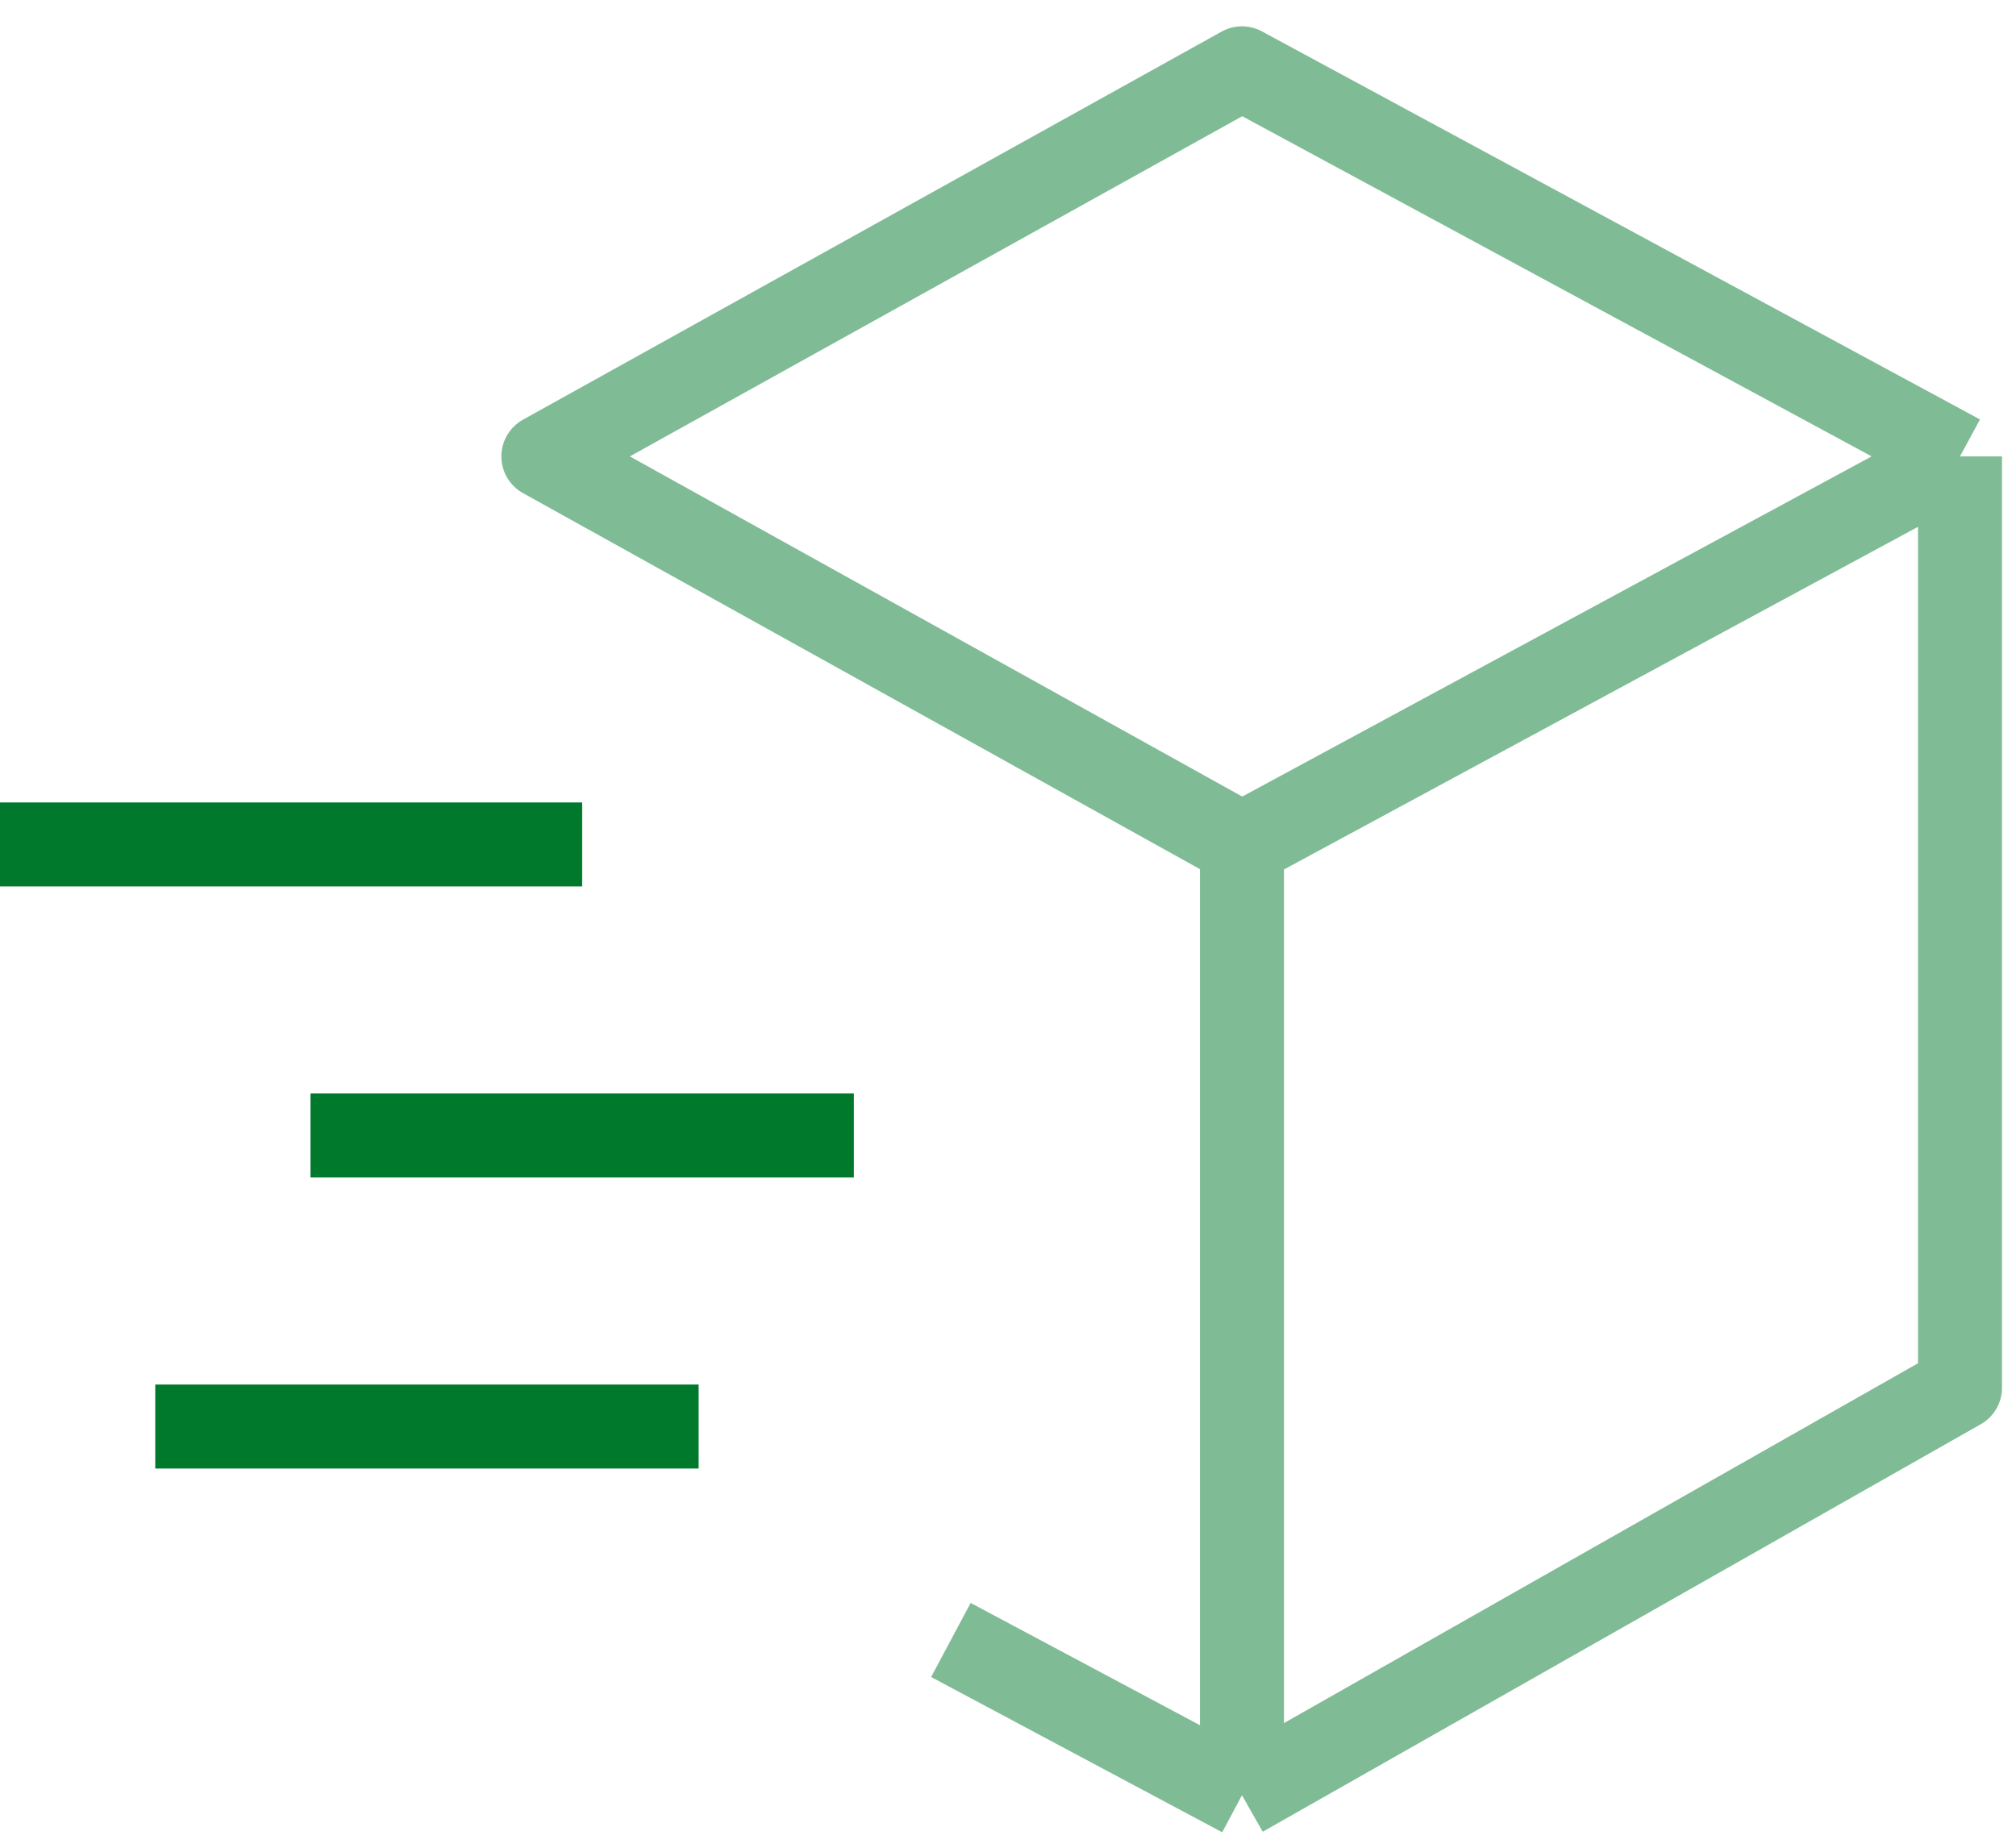
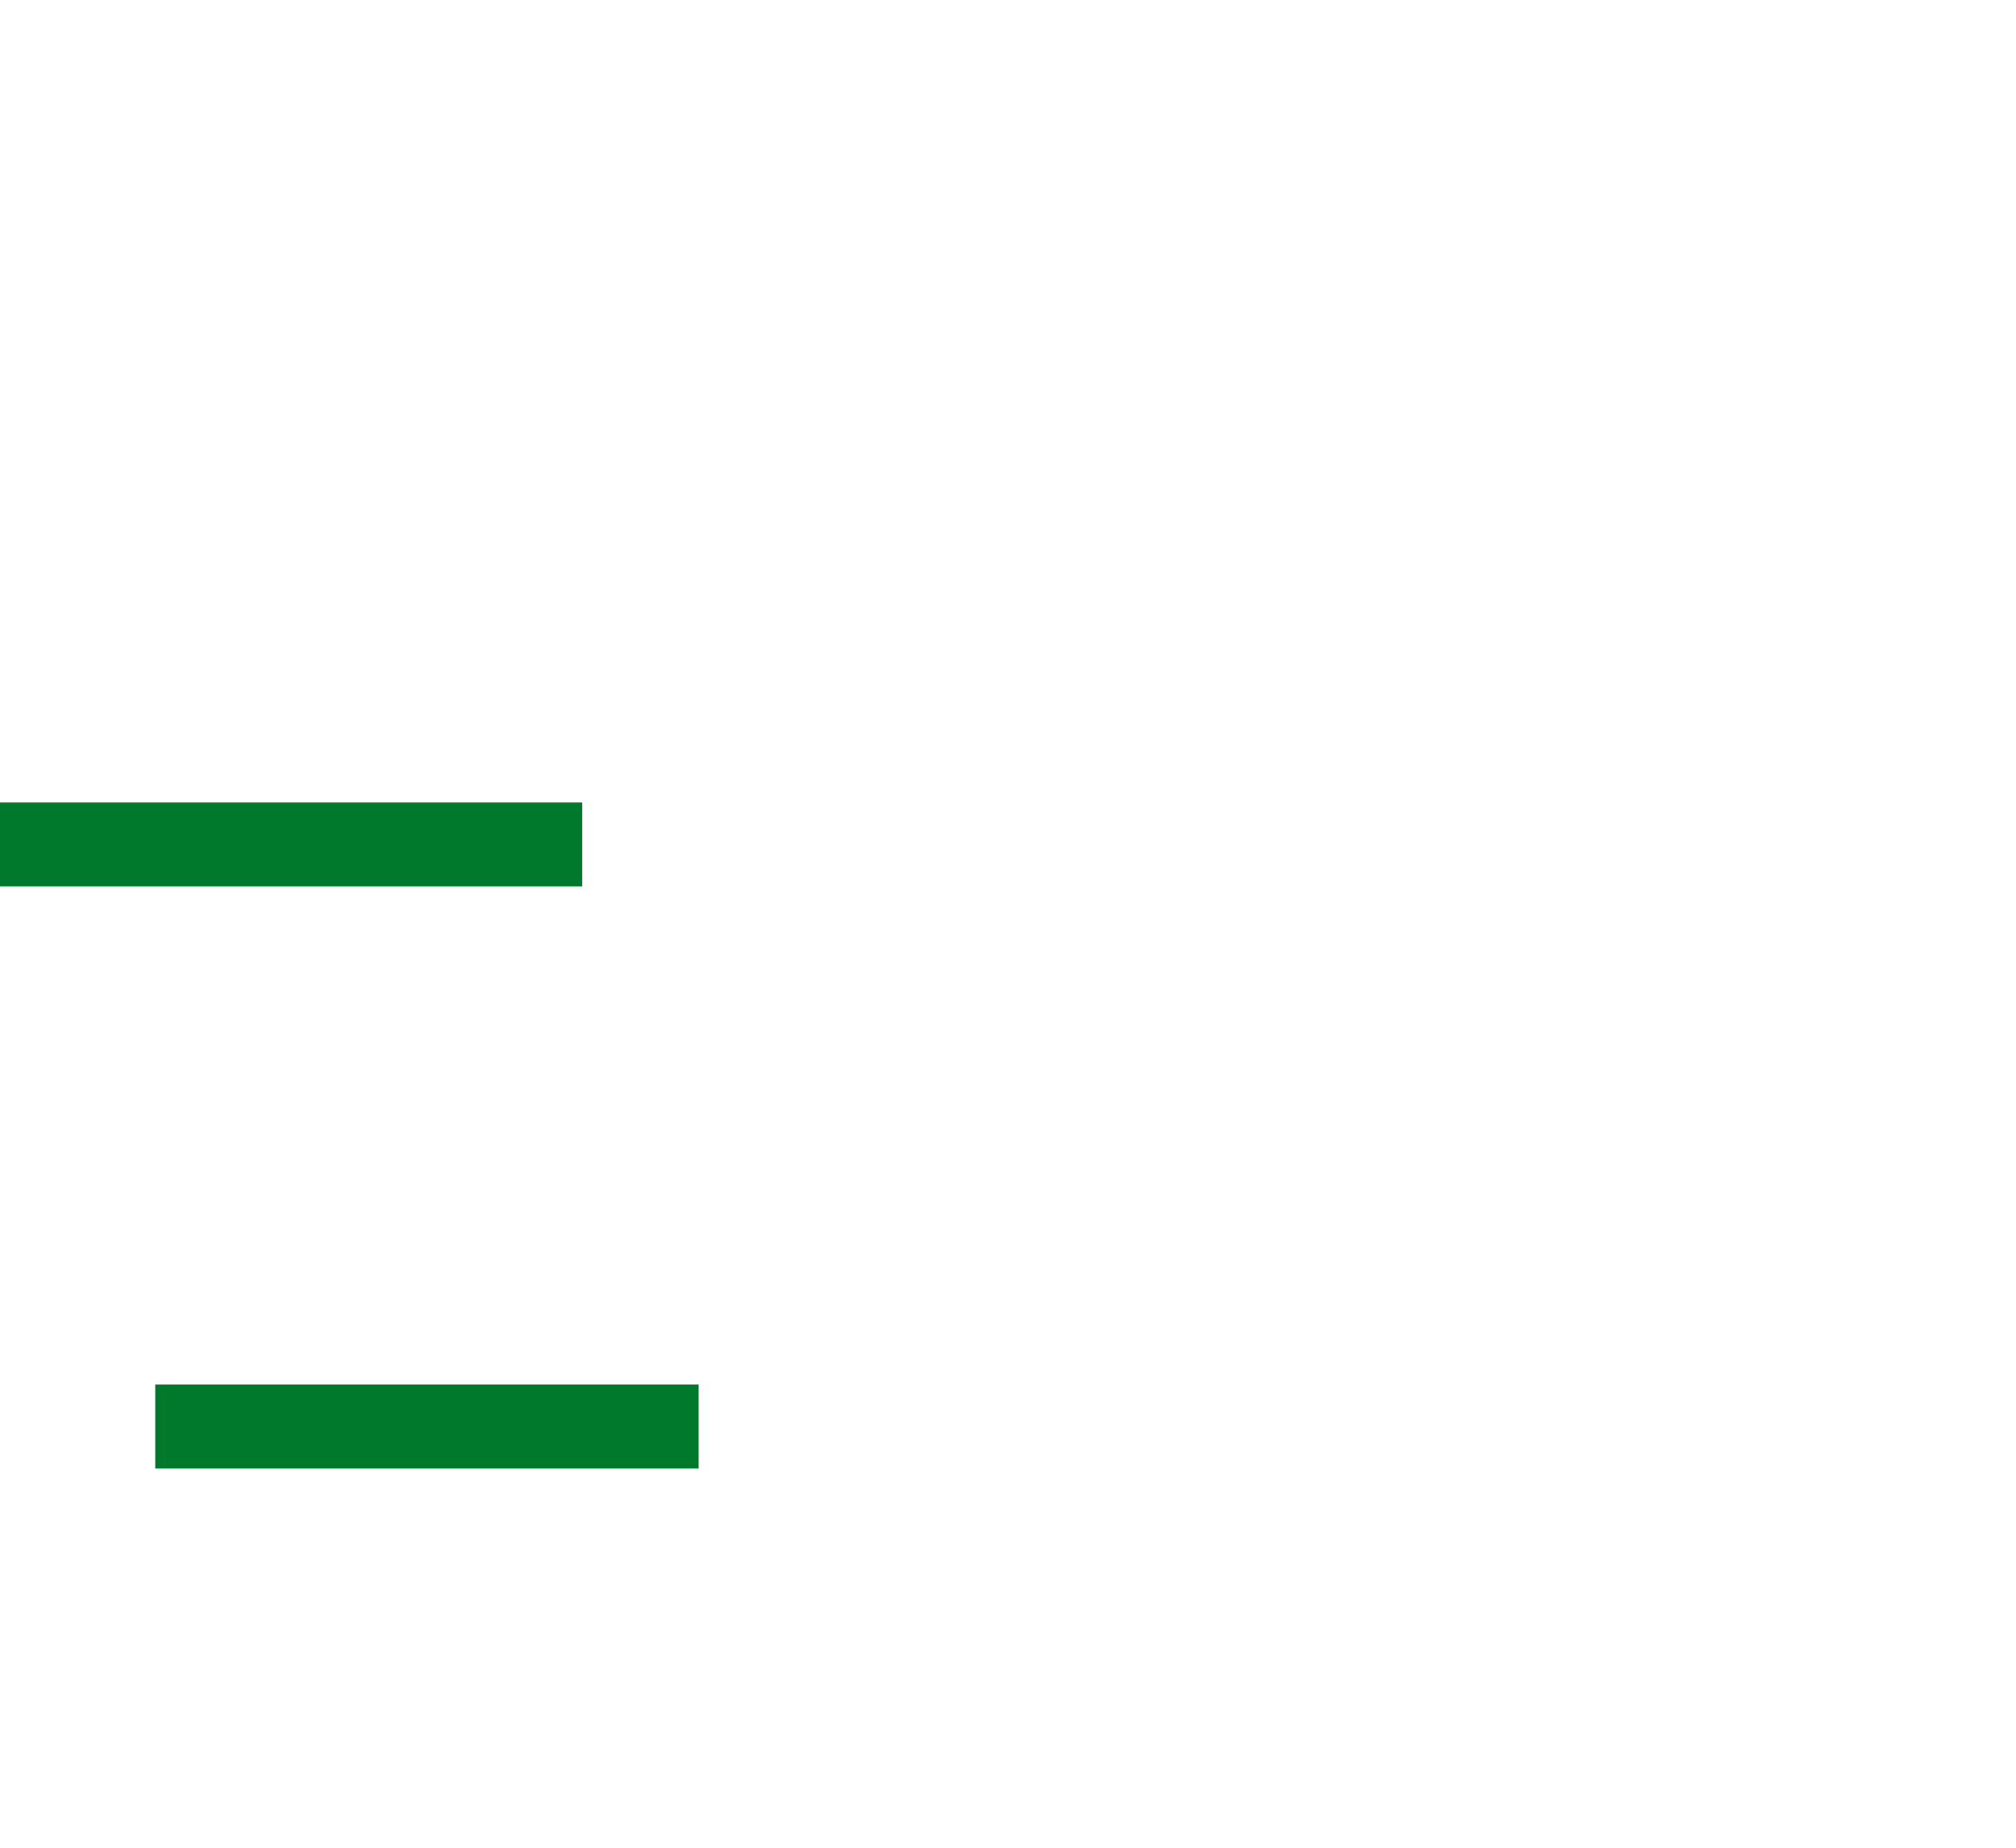
<svg xmlns="http://www.w3.org/2000/svg" width="72" height="66" viewBox="0 0 72 66" fill="none">
-   <path d="M44.356 30.163L19.406 16.302L44.356 2.441L70 16.302M44.356 30.163L70 16.302M44.356 30.163V64.124M70 16.302V49.569L44.356 64.124M44.356 64.124L33.96 58.579" stroke="#00792C" stroke-opacity="0.5" stroke-width="3" stroke-linejoin="round" />
-   <path d="M0 30.163H20.792M11.089 40.559H30.495M5.545 50.955H24.951" stroke="#00792C" stroke-width="3" />
+   <path d="M0 30.163H20.792M11.089 40.559M5.545 50.955H24.951" stroke="#00792C" stroke-width="3" />
</svg>